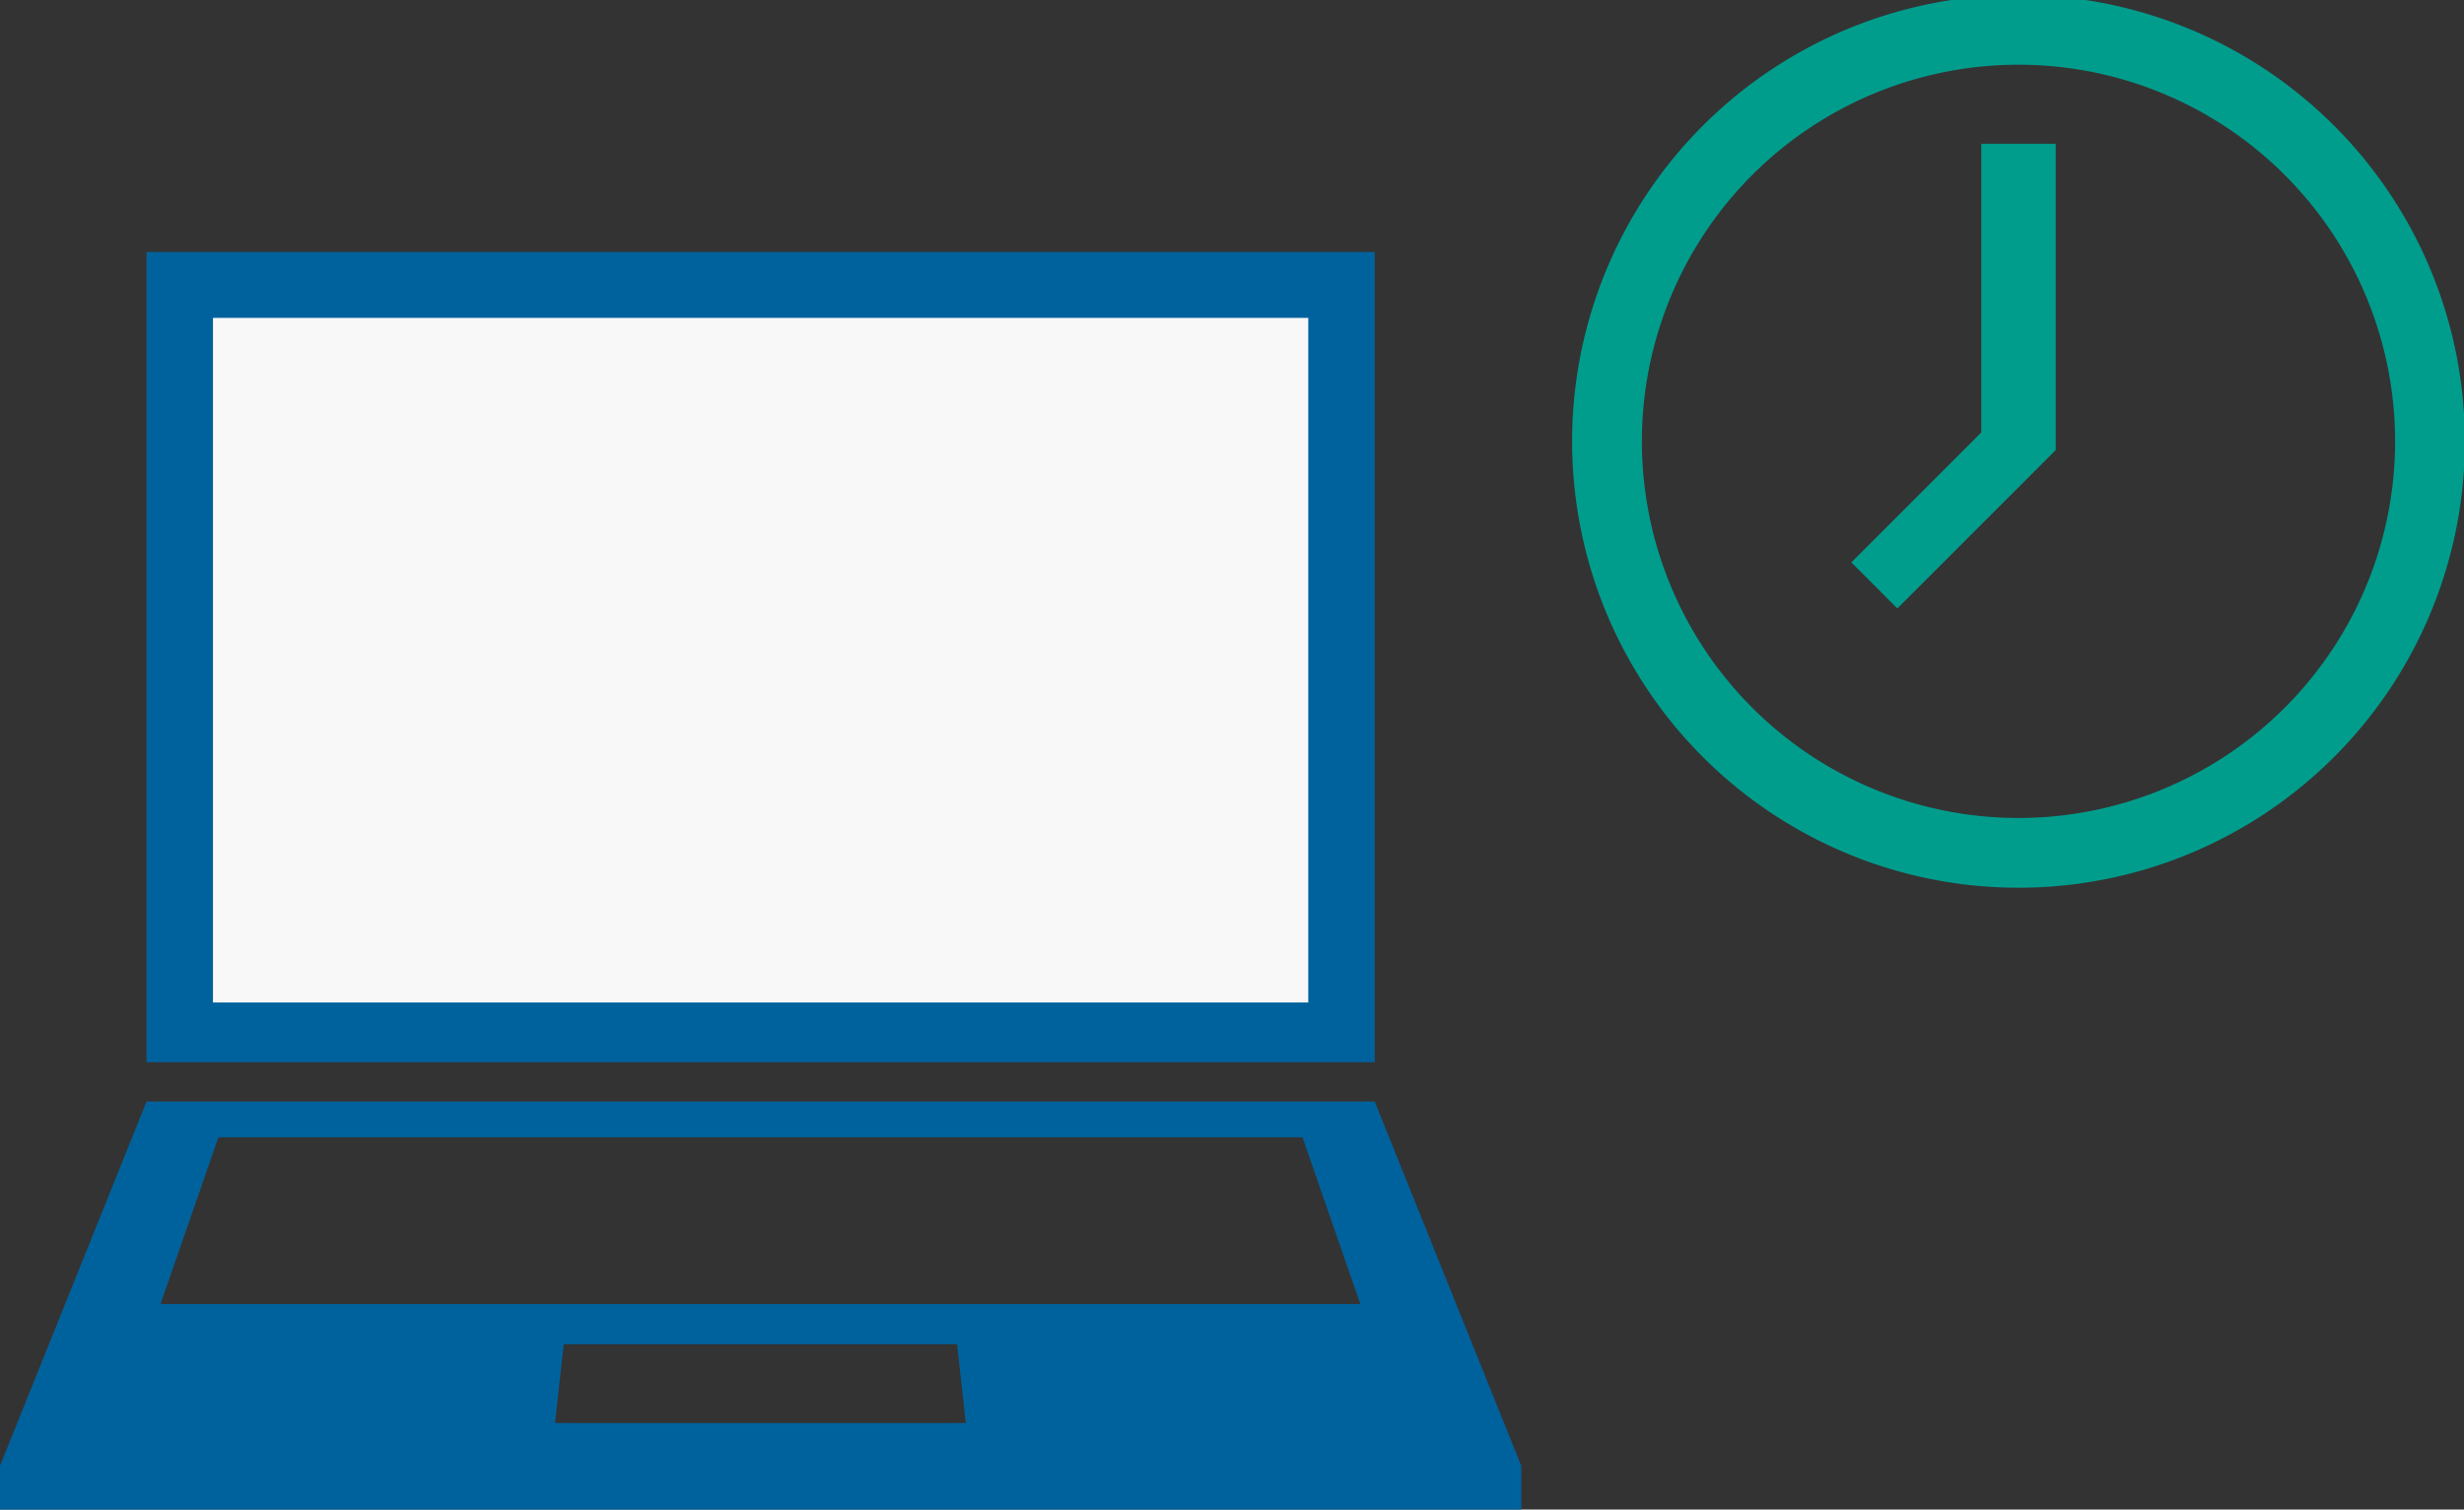
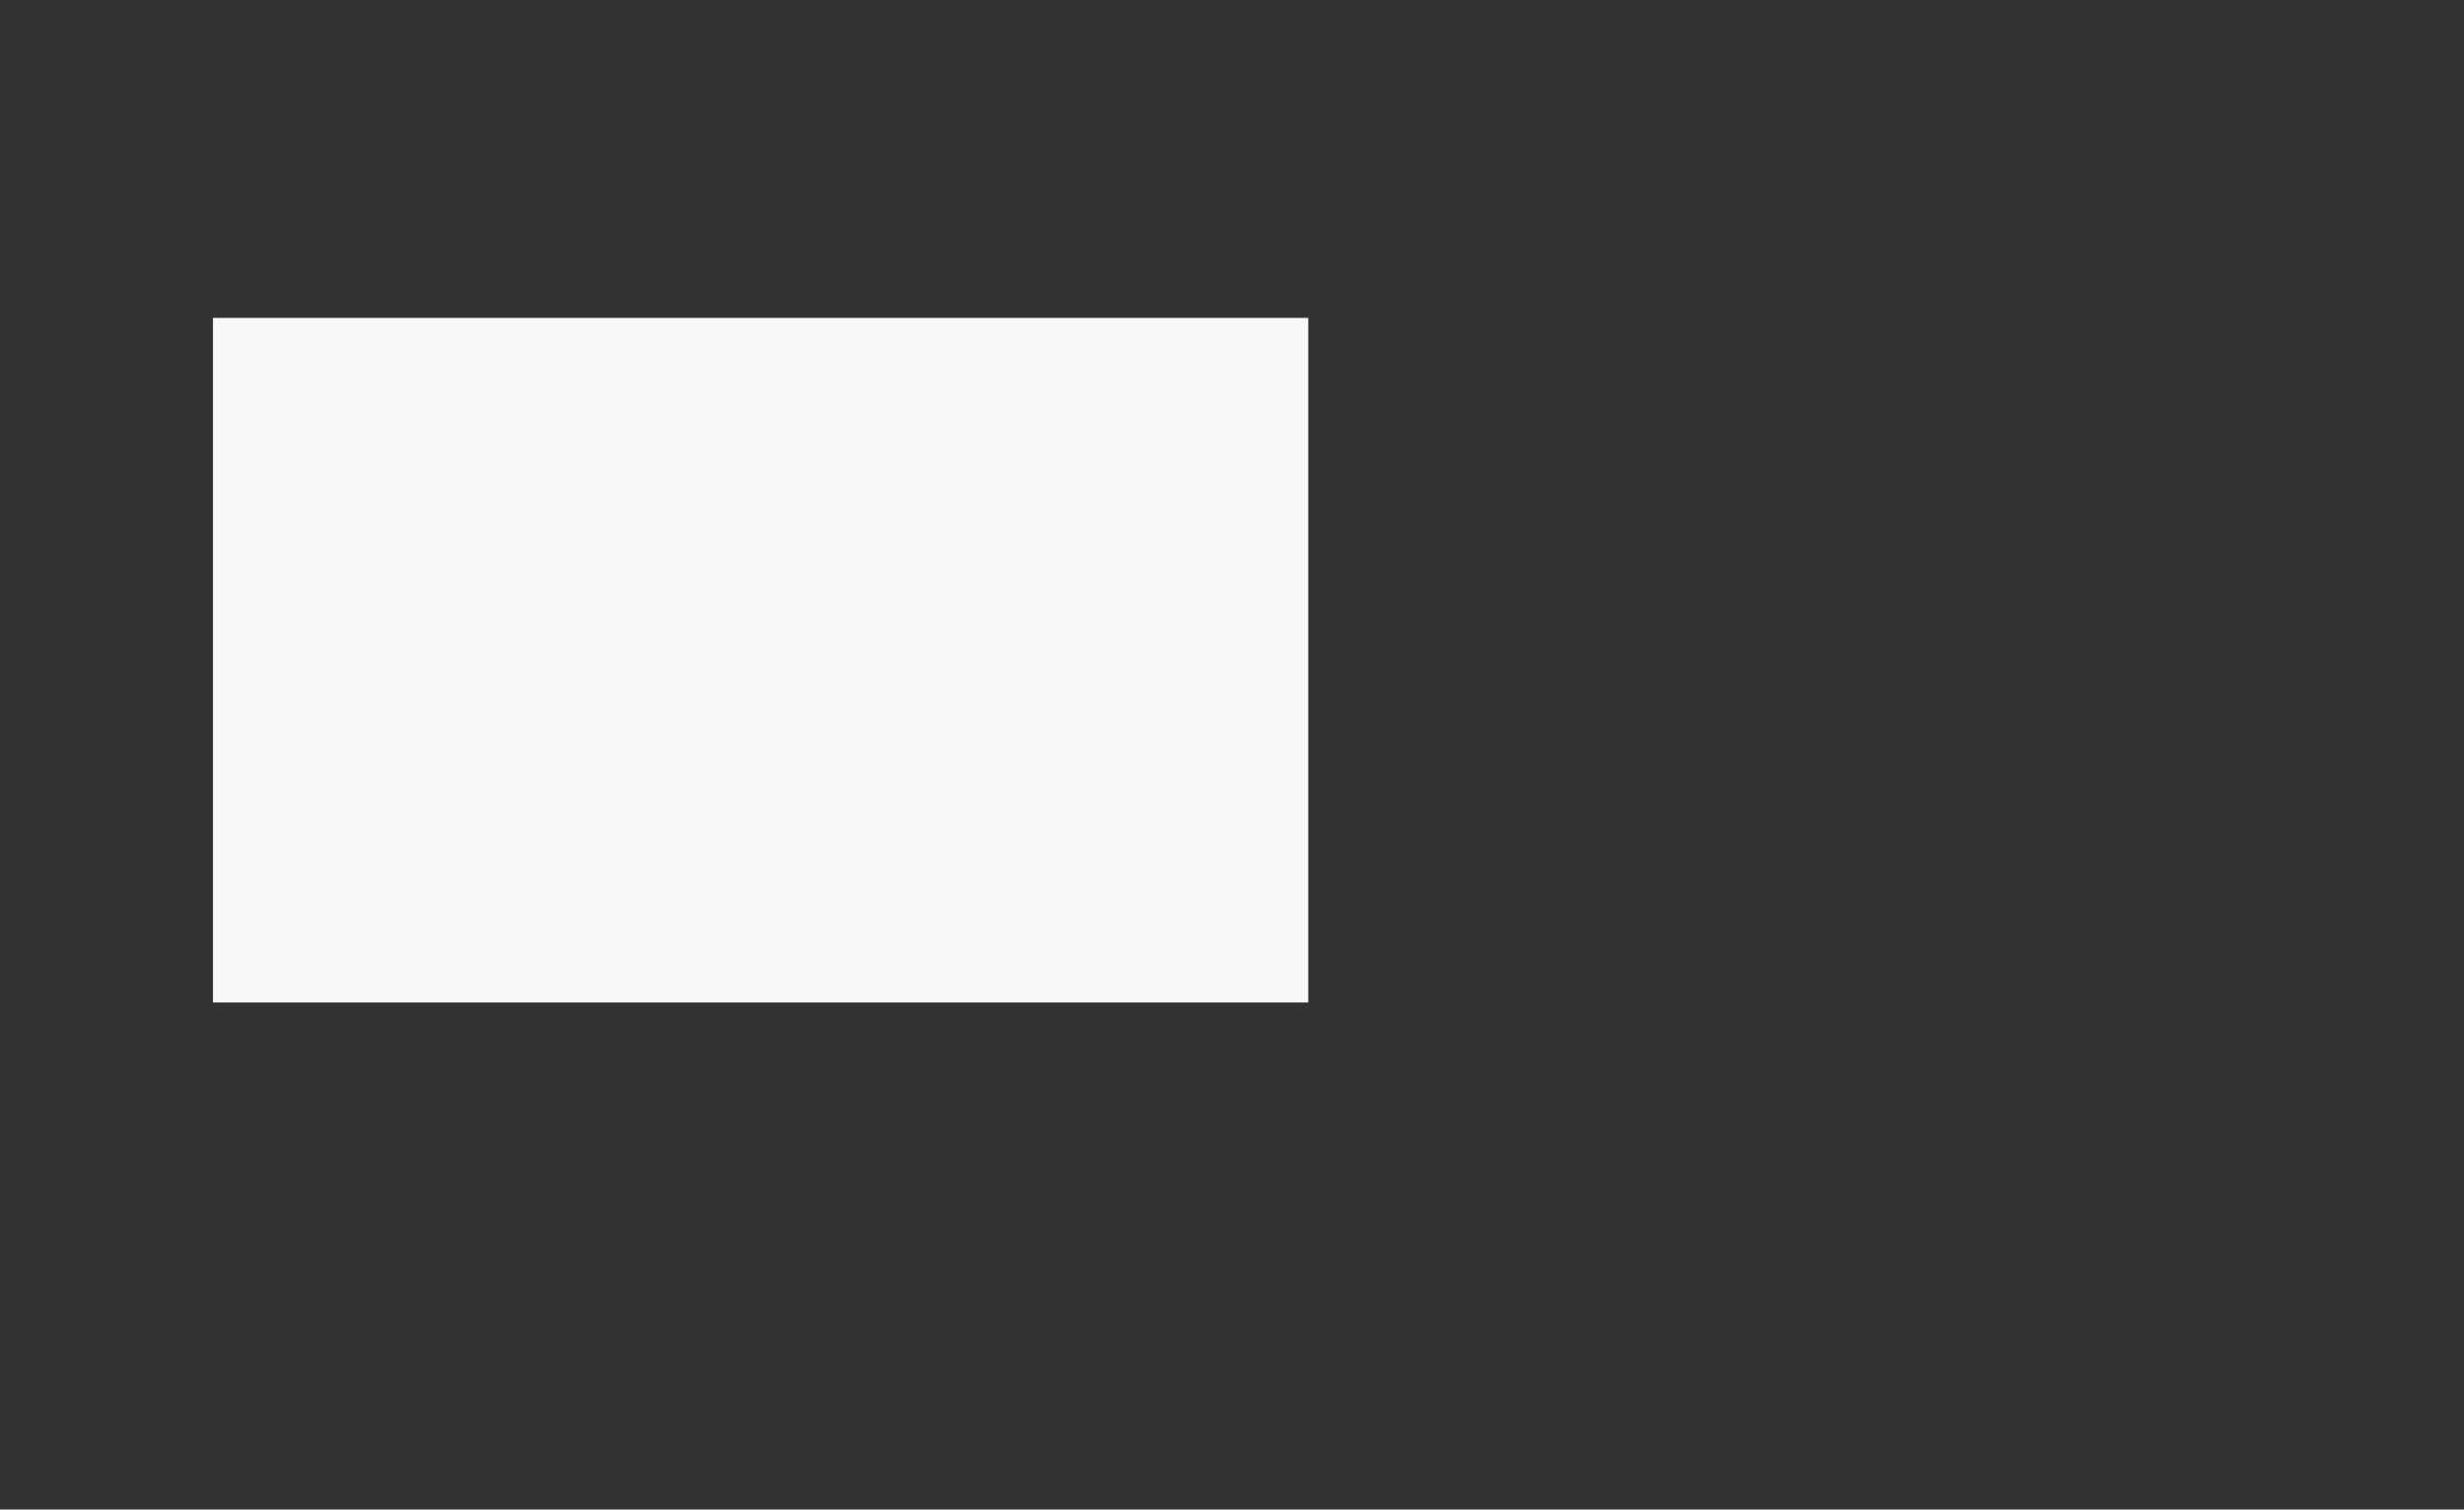
<svg xmlns="http://www.w3.org/2000/svg" width="143.622" height="87.985" viewBox="0 0 143.622 87.985">
  <rect x="0" y="0" width="143.622" height="87.985" fill="#333333" stroke="none" />
  <defs>
    <clipPath id="clip-path">
      <rect id="長方形_2549" data-name="長方形 2549" width="51.986" height="51.986" fill="#009d8d" />
    </clipPath>
    <clipPath id="clip-path-2">
-       <rect id="長方形_2550" data-name="長方形 2550" width="88.671" height="73.299" fill="#00629d" />
-     </clipPath>
+       </clipPath>
  </defs>
  <g id="グループ_517" data-name="グループ 517" transform="translate(-217.796 -979.28)">
    <g id="グループ_503" data-name="グループ 503" transform="translate(309.432 979.28)">
      <g id="グループ_502" data-name="グループ 502" transform="translate(0 0)" clip-path="url(#clip-path)">
-         <path id="パス_189" data-name="パス 189" d="M26.018,0A26.018,26.018,0,1,0,52.035,26.018,26.016,26.016,0,0,0,26.018,0m0,47.97A21.952,21.952,0,1,1,47.97,26.018,21.952,21.952,0,0,1,26.018,47.97M23.85,25.5l-7.574,7.574,2.682,2.683,9.229-9.229V8.673H23.85Z" transform="translate(0 -0.294)" fill="#009d8d" />
-       </g>
+         </g>
    </g>
    <g id="グループ_516" data-name="グループ 516" transform="translate(217.796 993.967)">
      <g id="グループ_505" data-name="グループ 505" transform="translate(0 0)">
        <g id="グループ_504" data-name="グループ 504" transform="translate(0 0)" clip-path="url(#clip-path-2)">
-           <path id="パス_190" data-name="パス 190" d="M8.542,0H80.13V47.224H8.542ZM32.861,63.663H55.785l.51,4.592q-11.972.008-23.945,0ZM12.485,4.174h63.7V43.051h-63.7ZM8.542,49.517H80.13Q84.4,60.135,88.671,70.751V73.3H0V70.751Q4.272,60.135,8.542,49.517M12.73,51.6H75.919q1.685,4.863,3.372,9.723H9.355q1.69-4.861,3.376-9.723M46.773,9.685a13.239,13.239,0,0,1,11.766,7.166c.08,0,.161,0,.241,0a10.347,10.347,0,0,1,3.356,20.133,10.191,10.191,0,0,1-3.356.557H27.826a8.281,8.281,0,0,1-1.46-16.431,7.574,7.574,0,0,1,10.39-6.836A13.208,13.208,0,0,1,46.773,9.685M44.336,29.524a2.218,2.218,0,1,1-2.219,2.22,2.218,2.218,0,0,1,2.219-2.22m0-5.96a8.163,8.163,0,0,1,5.784,2.394c.184.186.36.38.528.581l-1.9,2.753a5.092,5.092,0,0,0-.846-1.117,5.047,5.047,0,0,0-7.137,0,5.116,5.116,0,0,0-.844,1.117l-1.9-2.753c.167-.2.343-.4.528-.581a8.157,8.157,0,0,1,5.784-2.394m7.981.556L53,23.13,54.125,21.5a14.172,14.172,0,0,0-19.58,0l1.127,1.632.683.99c.058-.062.116-.121.176-.181a11.038,11.038,0,0,1,15.61,0c.06.06.118.119.177.181" transform="translate(0 0)" fill="#00629d" fill-rule="evenodd" />
-         </g>
+           </g>
      </g>
      <rect id="長方形_2551" data-name="長方形 2551" width="63.843" height="39.902" transform="translate(12.414 3.842)" fill="#f8f8f8" />
    </g>
  </g>
</svg>